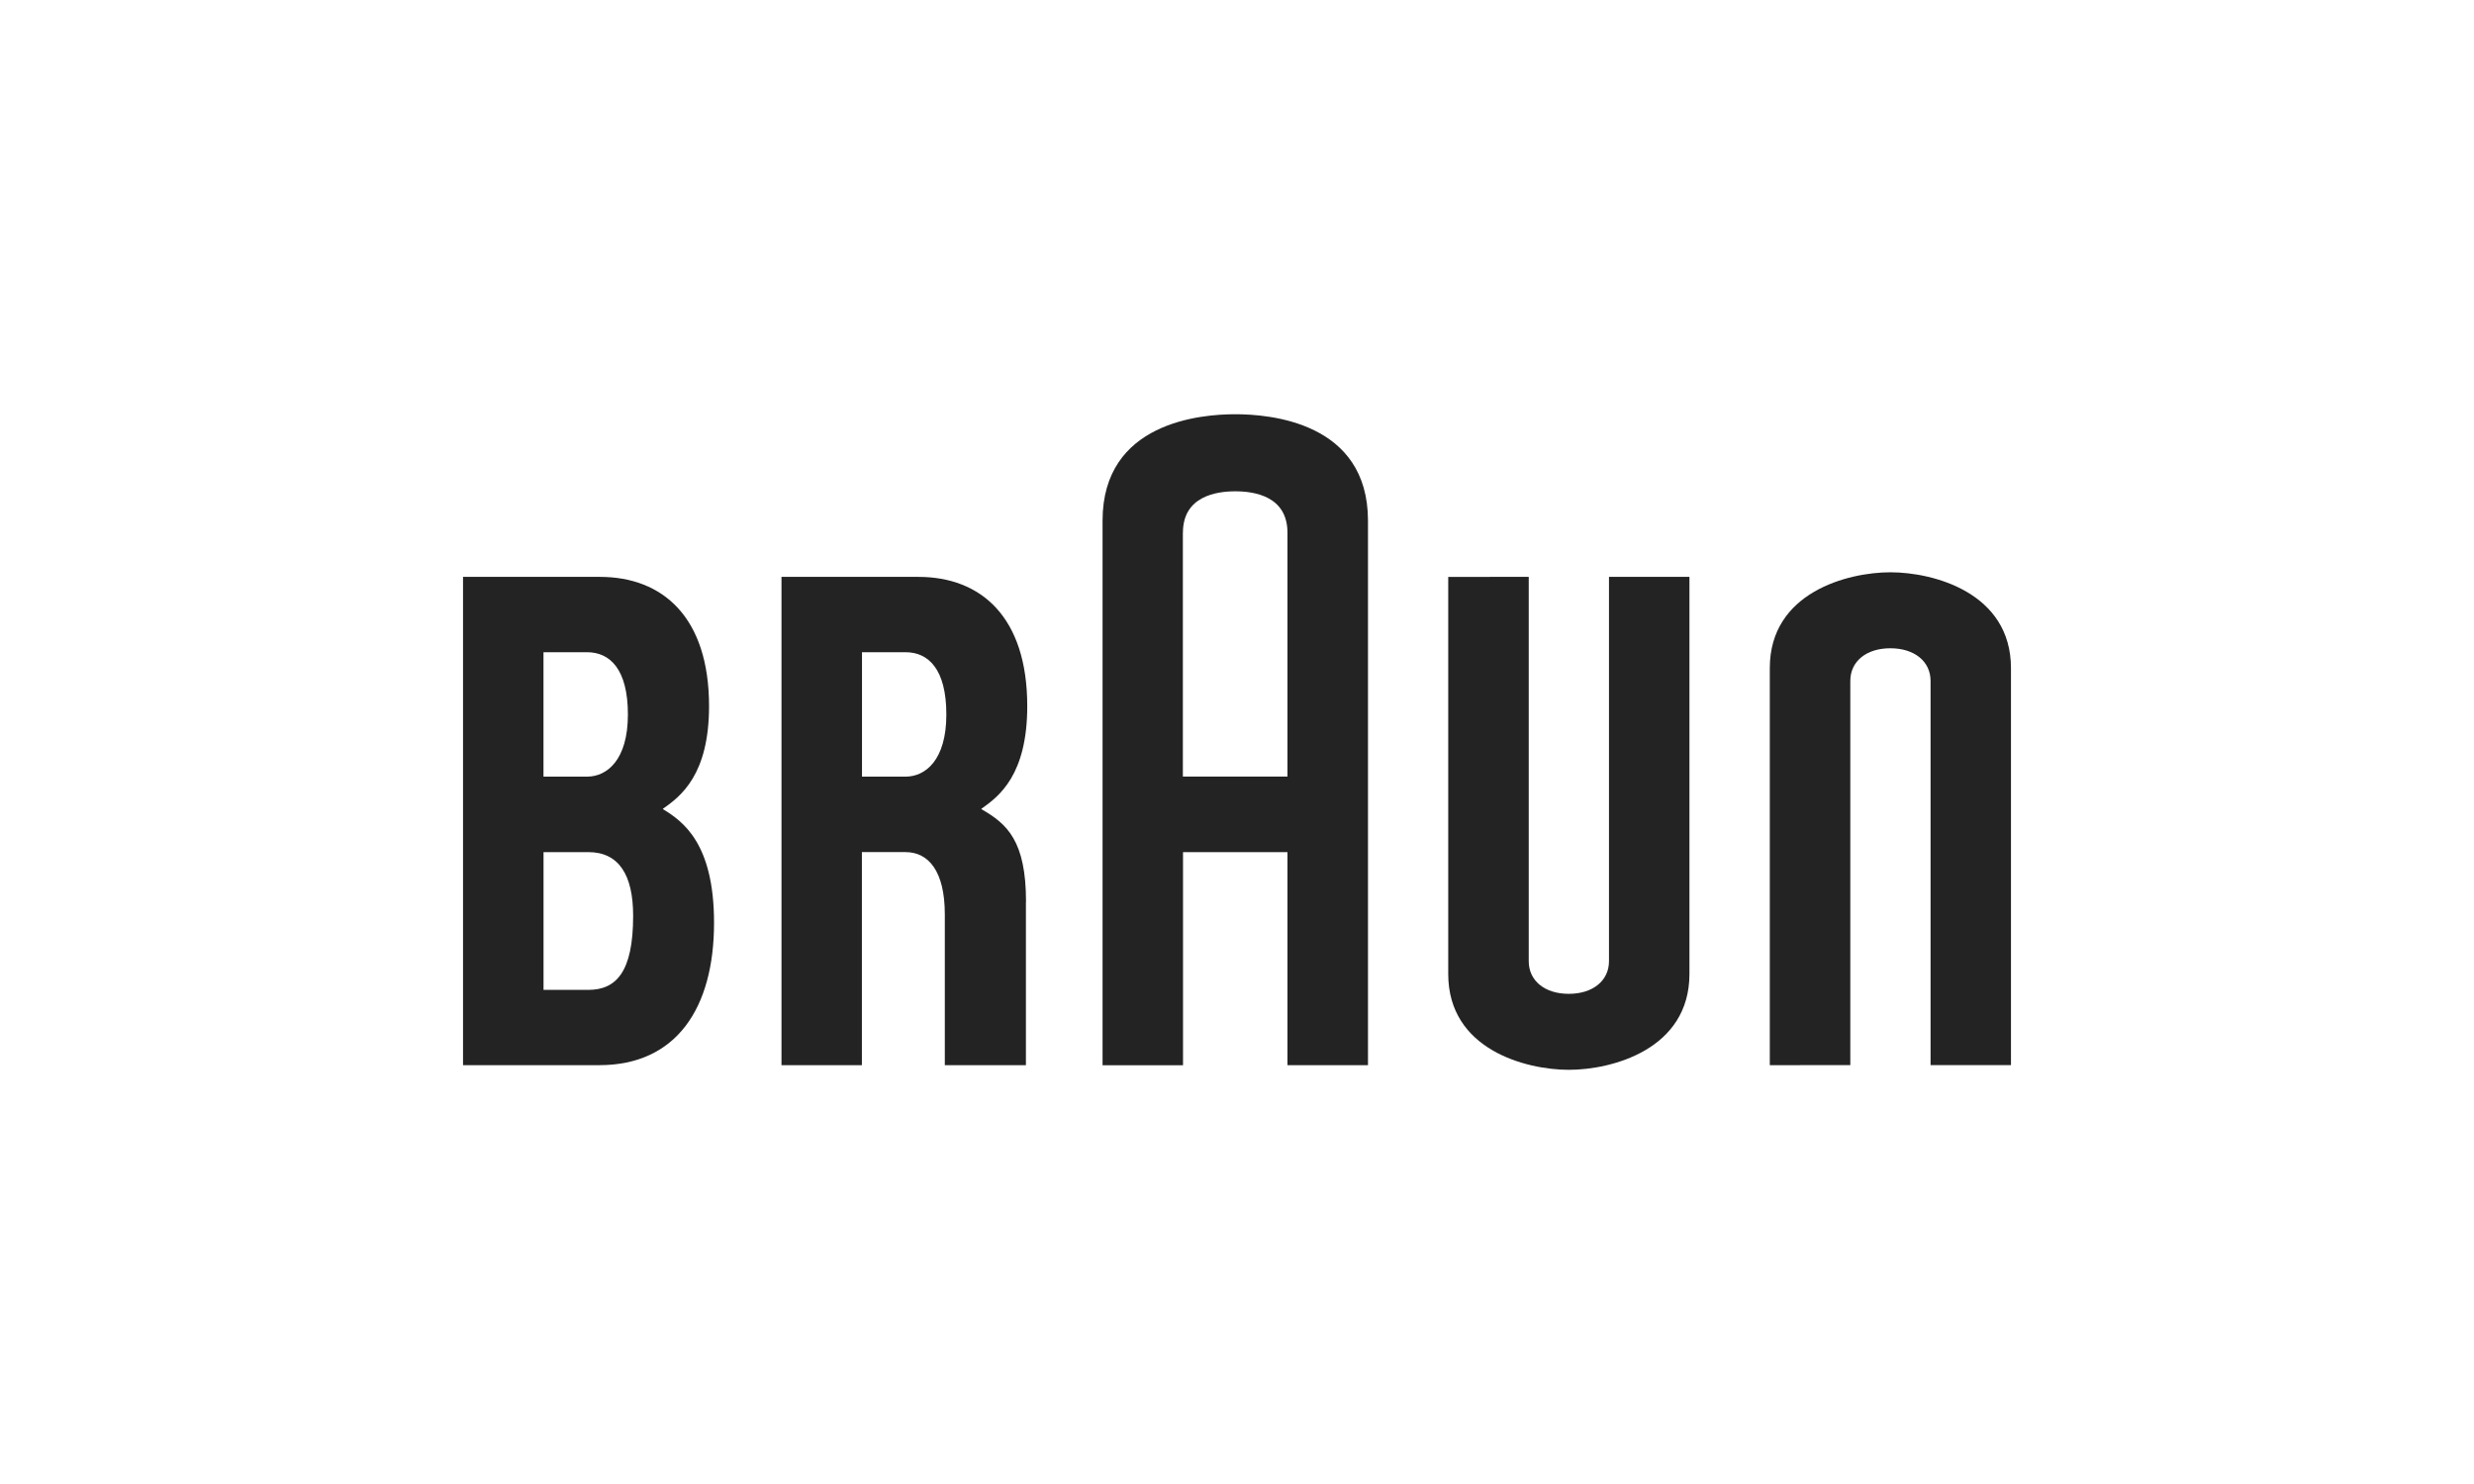
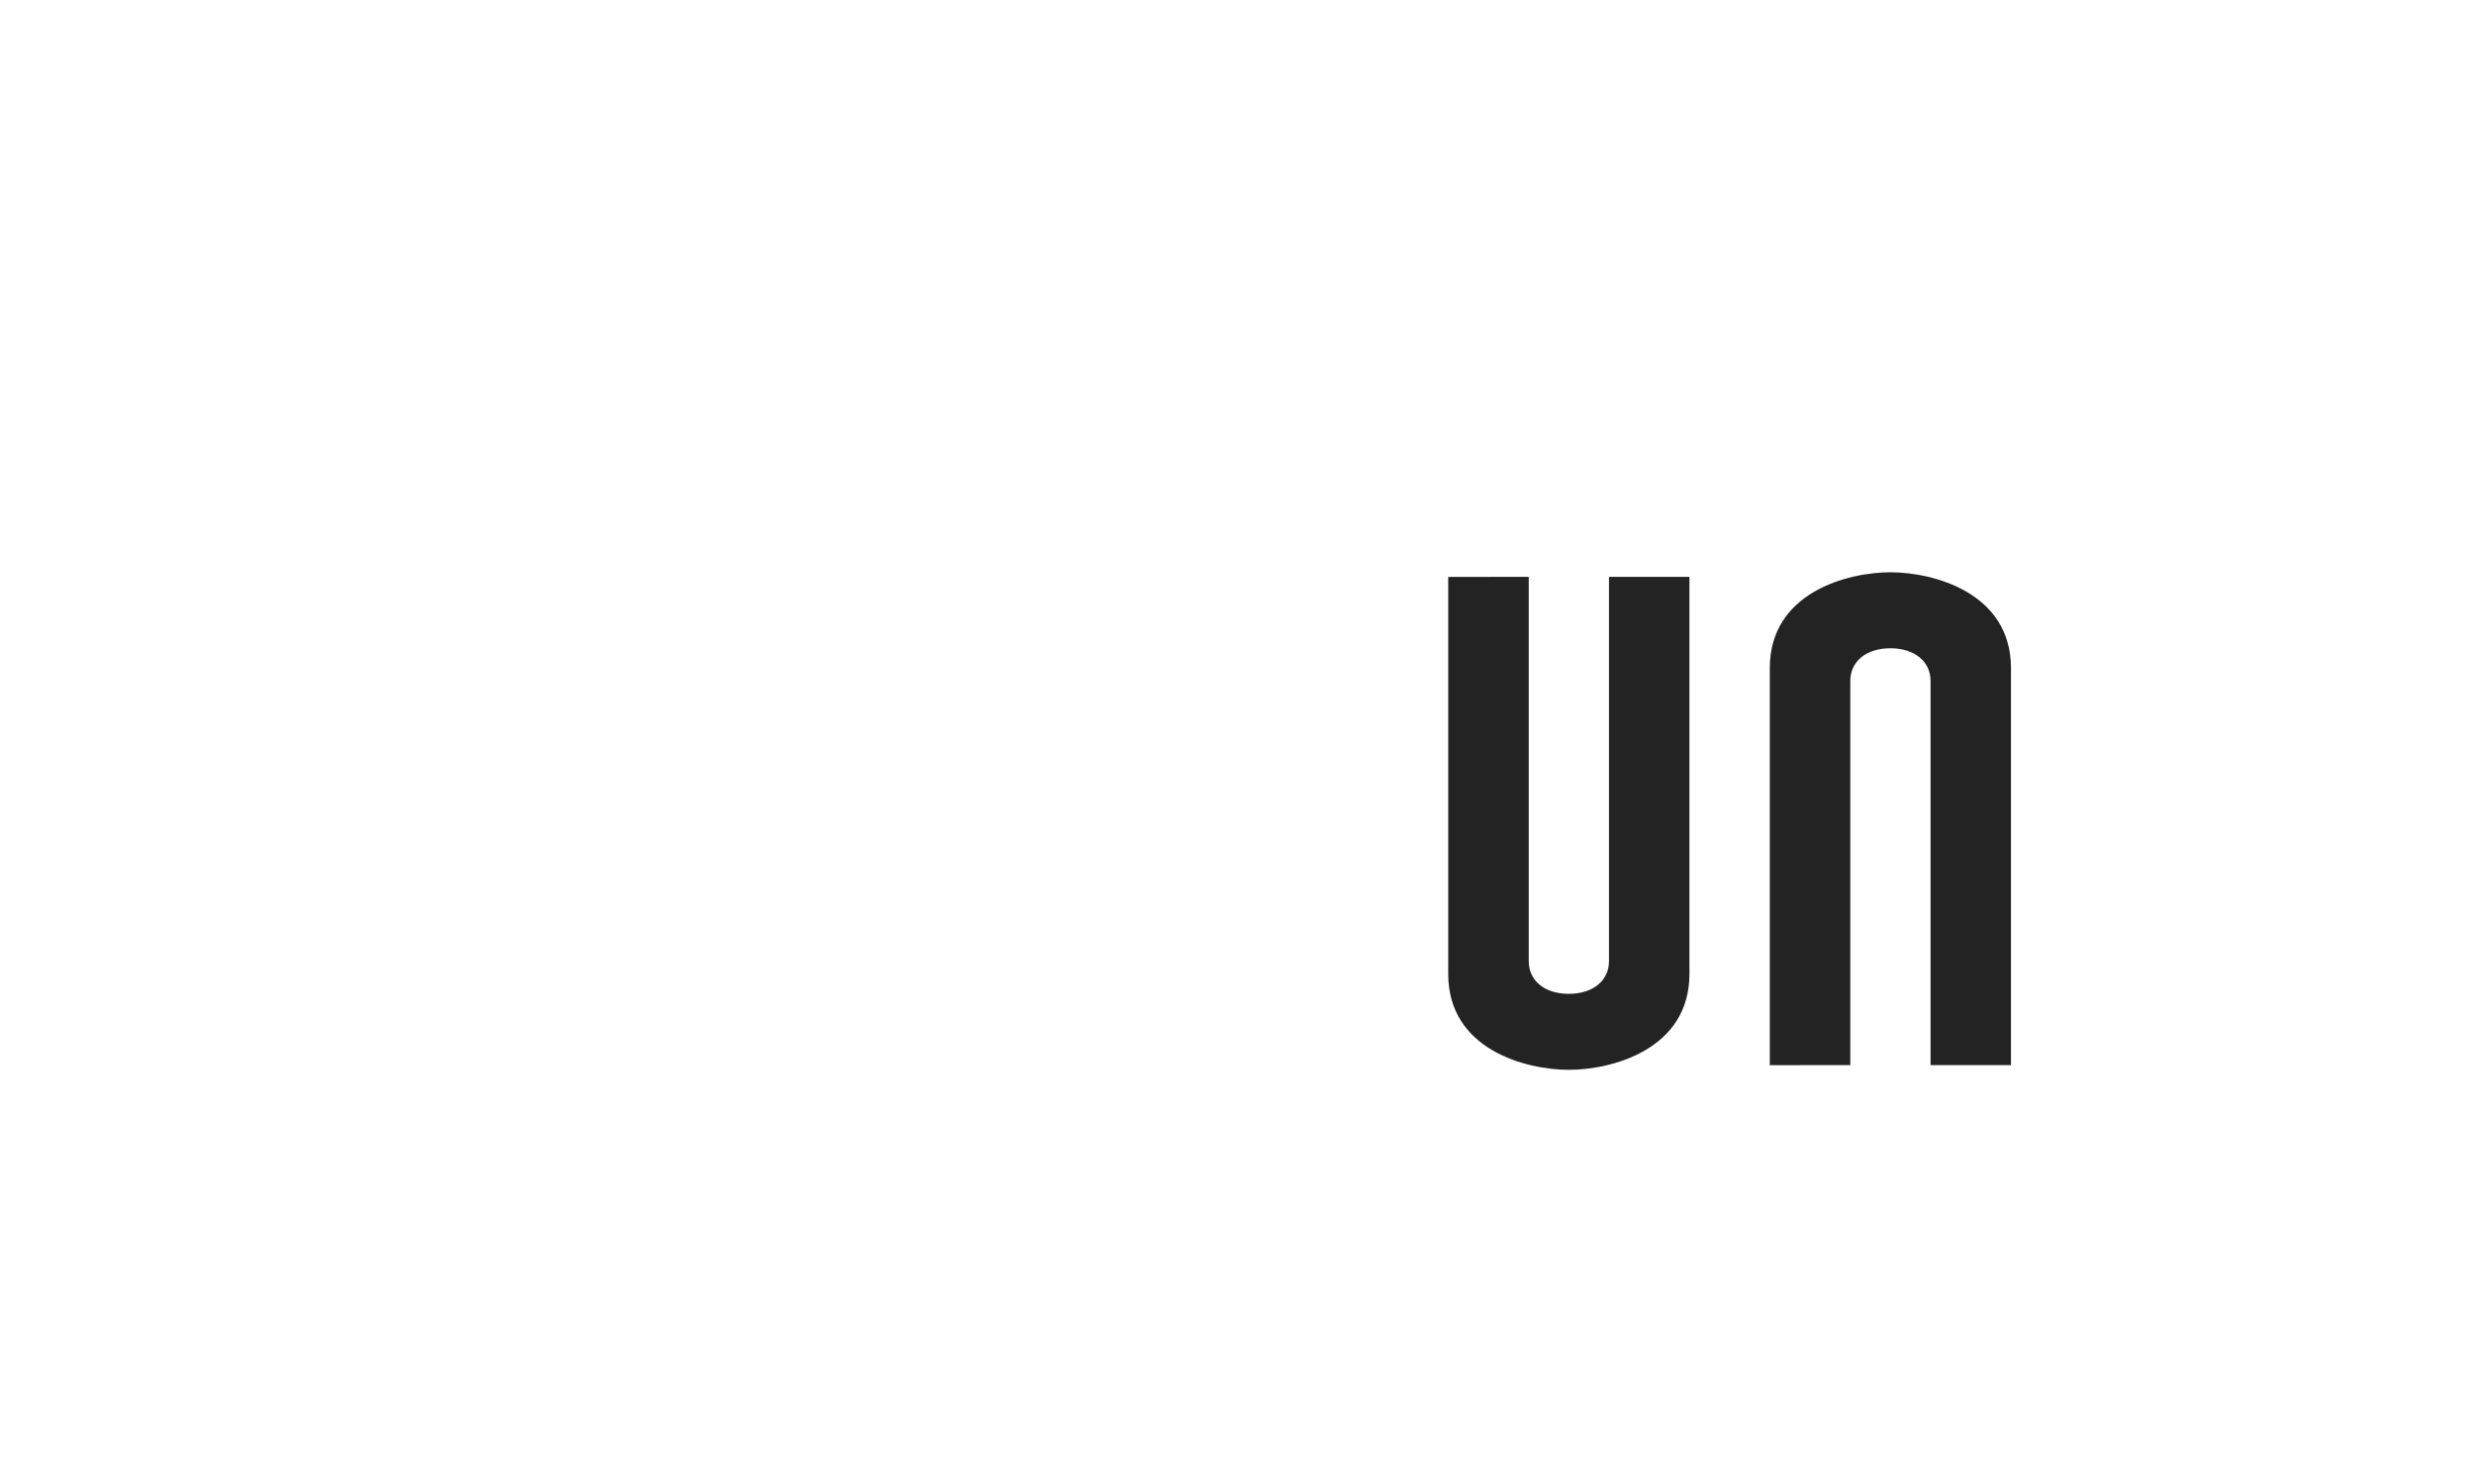
<svg xmlns="http://www.w3.org/2000/svg" viewBox="0 0 500 300">
  <defs>
    <style>      .cls-1 {        fill: #232323;      }    </style>
  </defs>
  <g>
    <g id="Capa_1">
      <g id="layer1">
        <g id="g2414">
-           <path id="path7" class="cls-1" d="M118.89,200.11h-9.04v-27.85h9.04c6.2,0,9.07,4.62,9.07,12.89,0,11.36-3.44,14.96-9.07,14.96M109.84,131.85h8.82c4.55,0,8.24,3.35,8.24,12.59s-4.26,12.56-8.24,12.56h-8.82v-25.15ZM133.98,163.58v-.08c3.59-2.52,9.32-6.85,9.32-20.76,0-17.98-9.38-26.12-22.05-26.12h-27.67v98.71h27.53c15.6,0,23.2-11.56,23.2-28.79,0-16.07-6.31-20.51-10.32-22.96h0Z" />
-           <path id="path9" class="cls-1" d="M174.21,131.85h8.82c4.55,0,8.23,3.35,8.23,12.59s-4.25,12.56-8.23,12.56h-8.82v-25.15M207.36,182.3c0-12.3-3.82-15.76-9.02-18.72v-.08c3.59-2.52,9.27-6.85,9.27-20.76,0-17.98-9.33-26.12-22-26.12h-27.67v98.71h16.25v-43.07h8.83c4.63,0,7.93,3.84,7.93,12.57v30.5h16.39v-33.03s0,0,0,0Z" />
-           <path id="path11" class="cls-1" d="M239.07,107.7c0-7.42,6.81-8.38,10.58-8.38s10.55.94,10.55,8.38v49.29h-21.14v-49.29M249.65,83.74c-6.87,0-26.82,1.56-26.82,21.52v110.09h16.26v-43.08h21.11v43.06s16.27,0,16.27,0v-110.07c0-20-19.97-21.52-26.82-21.52h0Z" />
          <path id="path13" class="cls-1" d="M325.18,116.61v77.7c0,3.95-3.27,6.6-8.13,6.6s-8.09-2.65-8.09-6.6v-77.7s-16.27.02-16.27.02v80.28c0,15.28,15.71,19.36,24.38,19.36s24.37-4.1,24.37-19.38v-80.28h-16.26" />
          <path id="path15" class="cls-1" d="M390.17,215.32v-77.67c0-3.95-3.27-6.6-8.13-6.6s-8.09,2.65-8.09,6.6v77.67s-16.27.01-16.27.01v-80.28c0-15.28,15.72-19.36,24.38-19.36s24.36,4.1,24.36,19.38v80.25h-16.26" />
        </g>
      </g>
    </g>
  </g>
</svg>